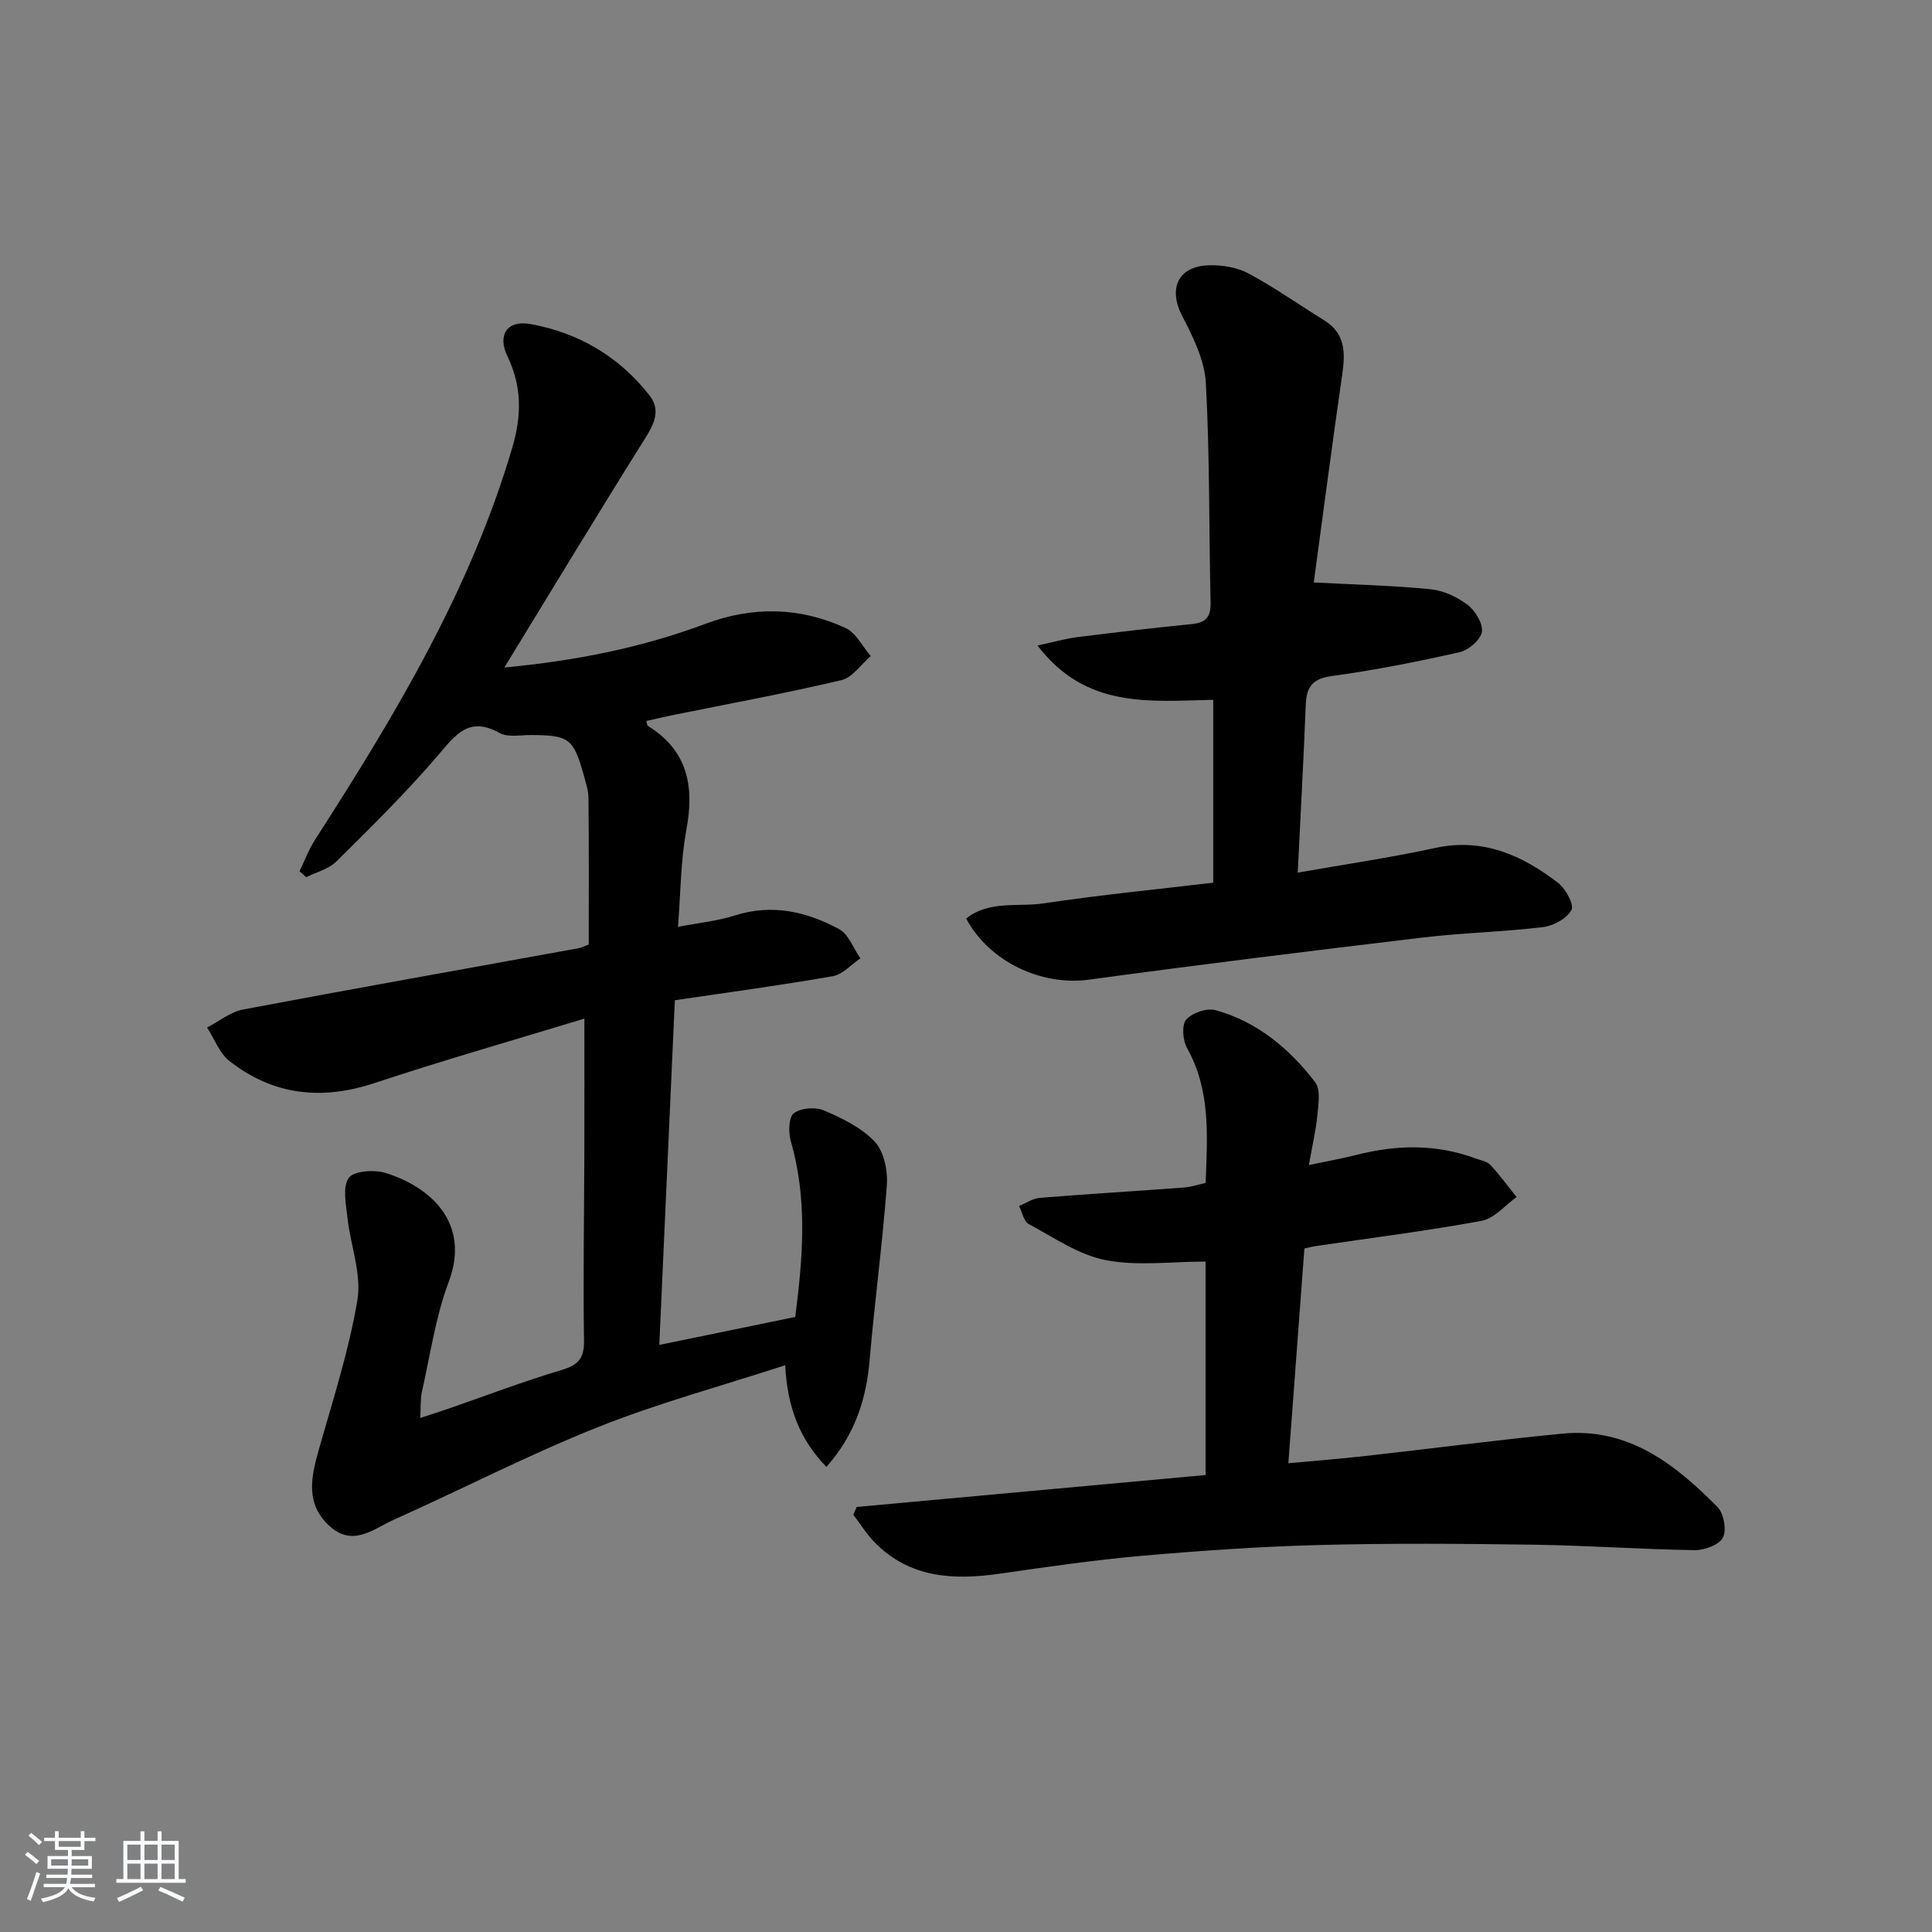
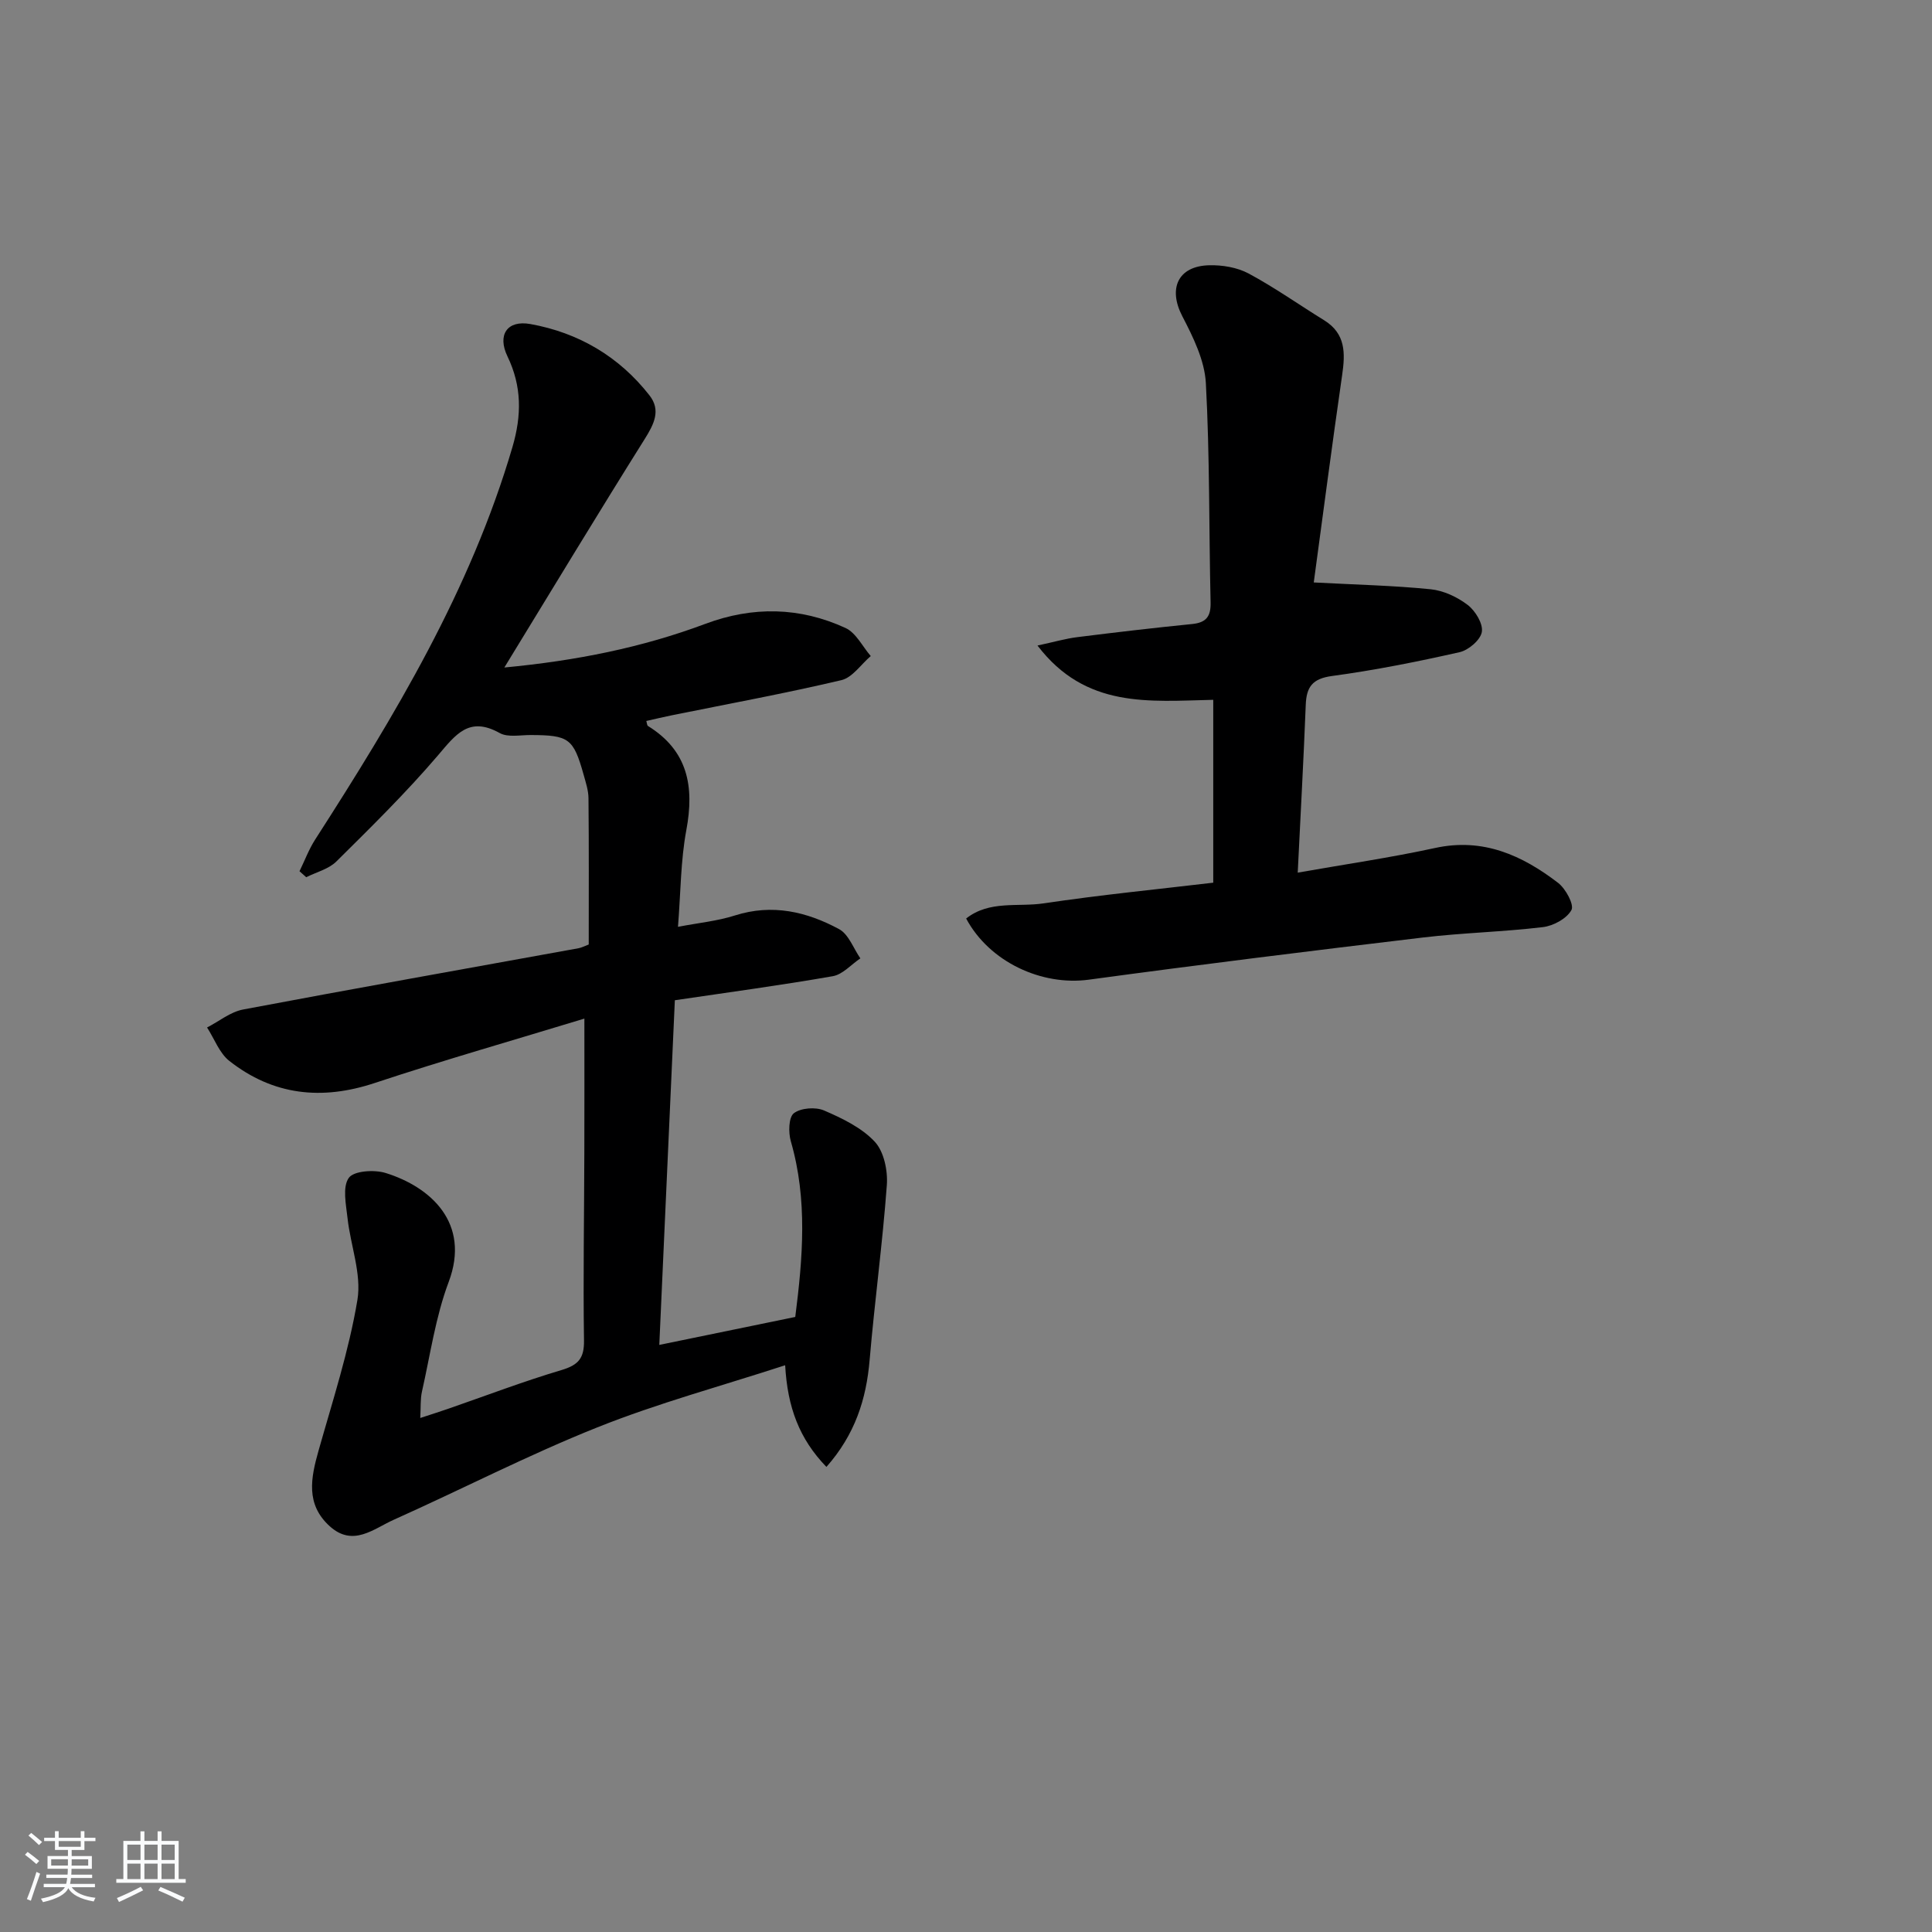
<svg xmlns="http://www.w3.org/2000/svg" enable-background="new 0 0 400 400" viewBox="0 0 400 400">
  <rect x="0" y="0" width="400" height="400" fill="#808080" stroke="none" />
  <path d="m5.17 384 .55-.58c.85.61 1.65 1.24 2.4 1.87l-.59.64c-.83-.73-1.62-1.38-2.36-1.93m1.22 9.53-.82-.34c.71-1.76 1.37-3.64 1.98-5.63.24.13.5.25.76.36-.6 1.67-1.24 3.54-1.92 5.61m-.5-13.5.57-.54c.56.44 1.31 1.06 2.26 1.87l-.65.64c-.67-.66-1.4-1.32-2.18-1.97m3.25.46h2.24v-1.36h.77v1.36h4.57v-1.36h.76v1.36h2.28v.69h-2.28v1.84h-2.64v1.26h4.18v2.64h-4.21c0 .45-.02.86-.05 1.21h4.32v.69h-4.38c-.04.34-.1.75-.19 1.22h5.15v.69h-4.82c.87 1.19 2.51 1.92 4.93 2.19-.17.31-.3.57-.37.76-2.77-.49-4.52-1.41-5.26-2.76-.56 1.26-2.3 2.23-5.24 2.9-.12-.24-.26-.48-.43-.72 2.73-.55 4.38-1.34 4.96-2.38h-4.38v-.69h4.65c.1-.38.17-.79.21-1.22h-4.32v-.69h4.4c.03-.34.05-.75.05-1.21h-4.2v-2.64h4.23v-1.26h-2.69v-1.84h-2.24zm1.46 4.46v1.29h3.45c.01-.4.02-.57.01-.53v-.32-.45h-3.46zm1.55-2.59h4.57v-1.19h-4.57zm6.11 2.59h-3.42v.77c-.01.19-.01.37-.02.53h3.44z" fill="#fafbfc" />
  <path d="m32.63 379.16h.82v1.98h3.54v7.89h1.46v.78h-14.37v-.78h1.46v-7.89h3.54v-1.98h.82v1.98h2.73zm-3.49 11.48.5.73c-1.61.82-3.28 1.63-5 2.42-.13-.27-.28-.55-.44-.82 1.75-.73 3.4-1.5 4.94-2.33m-2.78-5.55h2.73v-3.18h-2.73zm0 3.95h2.73v-3.2h-2.73zm3.54-3.95h2.73v-3.18h-2.73zm0 3.95h2.73v-3.2h-2.73zm7.89 4.68c-1.84-.92-3.51-1.7-5.02-2.32l.45-.73c1.89.8 3.57 1.55 5.04 2.23zm-1.62-11.81h-2.73v3.18h2.73zm-2.73 7.13h2.73v-3.2h-2.73z" fill="#fafbfc" />
  <g fill="#000001">
    <path d="m104.42 138.2c14.93-1.41 28.52-4.14 41.62-9.04 9.83-3.68 19.57-3.49 29.02.86 2.17 1 3.5 3.82 5.22 5.81-2.02 1.72-3.79 4.45-6.09 4.99-11.62 2.74-23.38 4.9-35.08 7.27-1.77.36-3.52.78-5.3 1.18.14.44.14.91.35 1.04 8.28 5.12 9.62 12.54 7.94 21.54-1.18 6.31-1.16 12.84-1.73 20.04 4.24-.82 8.15-1.19 11.81-2.36 7.71-2.45 14.85-.78 21.55 2.84 1.98 1.07 2.96 3.98 4.4 6.05-1.9 1.27-3.65 3.33-5.71 3.69-10.78 1.89-21.63 3.34-32.7 4.98-1.08 23.85-2.14 47.35-3.22 71.36 9.52-1.96 18.6-3.83 28.15-5.79 1.55-12.14 2.59-24.26-.92-36.38-.52-1.81-.46-4.94.62-5.79 1.44-1.11 4.49-1.34 6.26-.58 3.77 1.63 7.79 3.56 10.5 6.47 1.91 2.05 2.72 6 2.5 8.99-.89 12.08-2.53 24.11-3.56 36.18-.69 8.16-3.03 15.46-8.95 22.16-5.62-5.81-8.06-12.36-8.54-21.05-13.27 4.32-26.38 7.86-38.91 12.87-14.31 5.71-28.05 12.82-42.13 19.12-4.16 1.86-8.42 5.7-13.24 1.35-5.04-4.55-3.93-10.01-2.32-15.69 2.92-10.33 6.28-20.63 8.04-31.18.89-5.38-1.43-11.27-2.05-16.95-.31-2.82-1.08-6.4.26-8.31 1.03-1.47 5.3-1.75 7.65-1.01 9.23 2.87 17.64 10.31 13.03 22.57-2.72 7.23-3.81 15.09-5.53 22.69-.35 1.55-.22 3.2-.35 5.46 2.36-.78 4.06-1.31 5.73-1.89 7.83-2.71 15.59-5.68 23.53-8.04 3.47-1.04 4.7-2.43 4.64-6.13-.19-12.99.04-25.99.07-38.99.03-8.96.01-17.91.01-27.64-14.35 4.38-28.98 8.55-43.4 13.33-10.99 3.65-21.02 2.56-30.09-4.55-2.08-1.63-3.11-4.59-4.63-6.94 2.48-1.27 4.82-3.22 7.45-3.72 23.13-4.37 46.31-8.48 69.47-12.69.63-.12 1.23-.44 2.1-.77 0-10.06.05-20.16-.05-30.27-.01-1.63-.56-3.27-1-4.86-2.12-7.56-3.04-8.21-10.97-8.24-2.16-.01-4.72.53-6.41-.41-6.37-3.56-9.12.33-12.8 4.64-6.57 7.69-13.82 14.82-21.02 21.95-1.59 1.58-4.14 2.2-6.24 3.26-.46-.41-.93-.82-1.39-1.24 1.07-2.19 1.93-4.52 3.24-6.56 16.49-25.64 32.15-51.65 40.84-81.24 1.94-6.61 1.96-12.61-1.03-18.81-2.13-4.42-.07-7.55 4.75-6.68 9.96 1.79 18.37 6.72 24.66 14.77 2.4 3.07.95 5.94-.98 9.02-9.6 15.3-18.96 30.79-29.07 47.32z" />
-     <path d="m177.36 312c24.03-2.2 48.07-4.4 72.24-6.61 0-15 0-29.28 0-44.2-7.01 0-14.08.98-20.7-.3-5.59-1.09-10.74-4.69-15.92-7.47-1.04-.56-1.35-2.46-2-3.74 1.44-.58 2.84-1.56 4.32-1.68 9.93-.8 19.88-1.4 29.81-2.13 1.46-.11 2.89-.61 4.51-.96.34-9.69 1.08-19.12-3.86-27.93-.89-1.59-1.14-4.77-.17-5.88 1.25-1.42 4.32-2.46 6.12-1.95 8.61 2.41 15.28 7.97 20.6 14.94 1.15 1.51.65 4.5.44 6.76-.29 3.11-1.03 6.19-1.76 10.36 3.71-.78 6.86-1.34 9.94-2.12 8.25-2.1 16.42-2.25 24.5.73 1.08.4 2.43.61 3.15 1.38 1.95 2.08 3.63 4.41 5.42 6.64-2.4 1.7-4.62 4.43-7.24 4.92-11.41 2.1-22.95 3.54-34.44 5.24-.63.09-1.24.27-2.26.49-1.09 14.61-2.18 29.14-3.32 44.46 5.6-.52 10.64-.91 15.65-1.47 13.7-1.53 27.37-3.33 41.09-4.66 13.6-1.32 23.33 6.29 32.13 15.22 1.3 1.32 1.9 4.77 1.09 6.32-.8 1.51-3.83 2.61-5.87 2.58-11.14-.17-22.26-.97-33.4-1.13-14.79-.21-29.6-.32-44.39.07-12.28.32-24.57 1.18-36.81 2.25-9.75.86-19.45 2.28-29.14 3.67-9.59 1.38-18.67.99-25.98-6.45-1.68-1.71-2.97-3.82-4.44-5.74.25-.54.47-1.07.69-1.61z" />
    <path d="m272 120.59c8.87.47 16.57.64 24.2 1.41 2.67.27 5.51 1.6 7.66 3.24 1.59 1.21 3.22 3.88 2.94 5.59-.27 1.66-2.76 3.79-4.62 4.2-8.73 1.97-17.54 3.73-26.41 4.93-4.08.55-5.29 2.28-5.43 6-.44 11.29-1.07 22.56-1.66 34.71 9.73-1.72 19.17-3.09 28.47-5.11 9.91-2.15 17.99 1.52 25.44 7.23 1.57 1.21 3.36 4.52 2.76 5.62-.96 1.77-3.73 3.28-5.91 3.54-8.24.99-16.59 1.17-24.83 2.15-23.08 2.75-46.14 5.6-69.17 8.73-9.71 1.32-20.55-3.6-25.41-12.66 4.8-3.81 10.74-2.34 16.06-3.14 11.77-1.76 23.63-2.92 35.1-4.28 0-12.96 0-25.2 0-37.86-13.27.29-26.39 1.86-36.39-11.24 3.45-.74 5.84-1.44 8.27-1.74 7.9-.99 15.81-1.92 23.73-2.71 2.91-.29 3.91-1.53 3.84-4.48-.35-15.14-.16-30.3-.98-45.41-.26-4.71-2.63-9.52-4.88-13.85-2.96-5.7-.93-10.38 5.57-10.54 2.72-.07 5.79.44 8.15 1.7 5.39 2.89 10.42 6.46 15.64 9.68 4.5 2.78 4.4 6.84 3.73 11.4-2.1 14.53-4 29.11-5.87 42.89z" />
  </g>
</svg>